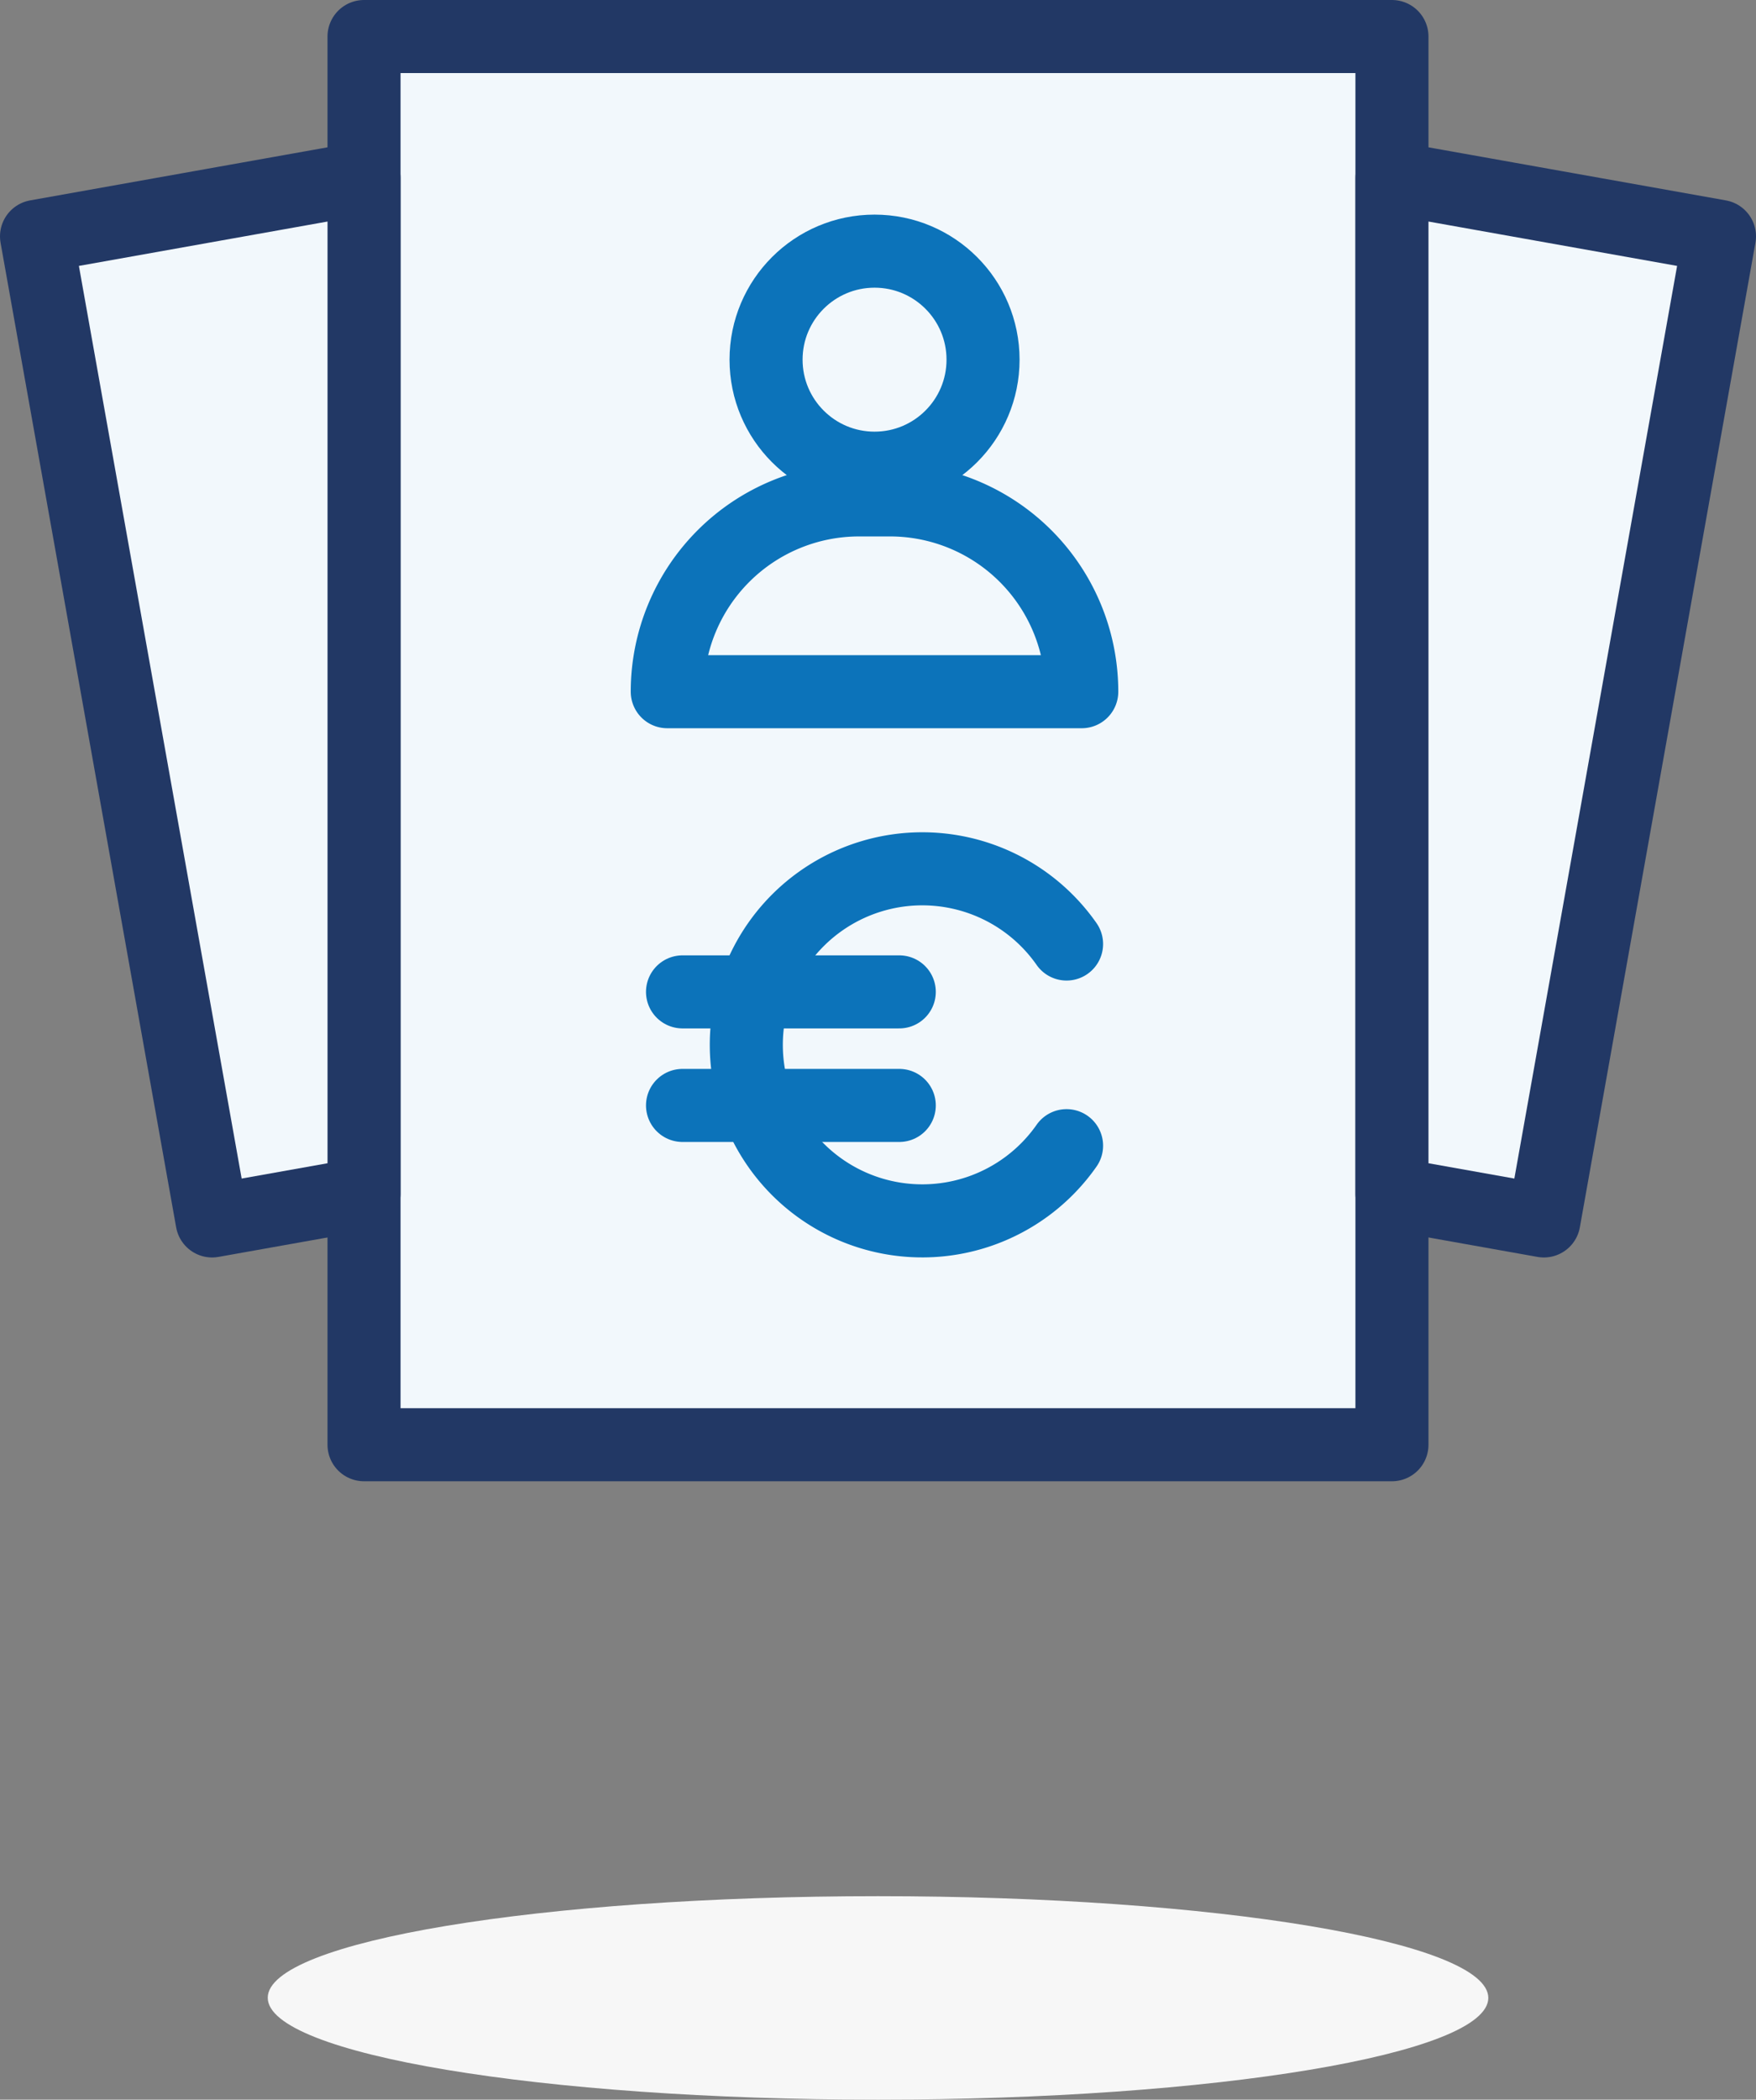
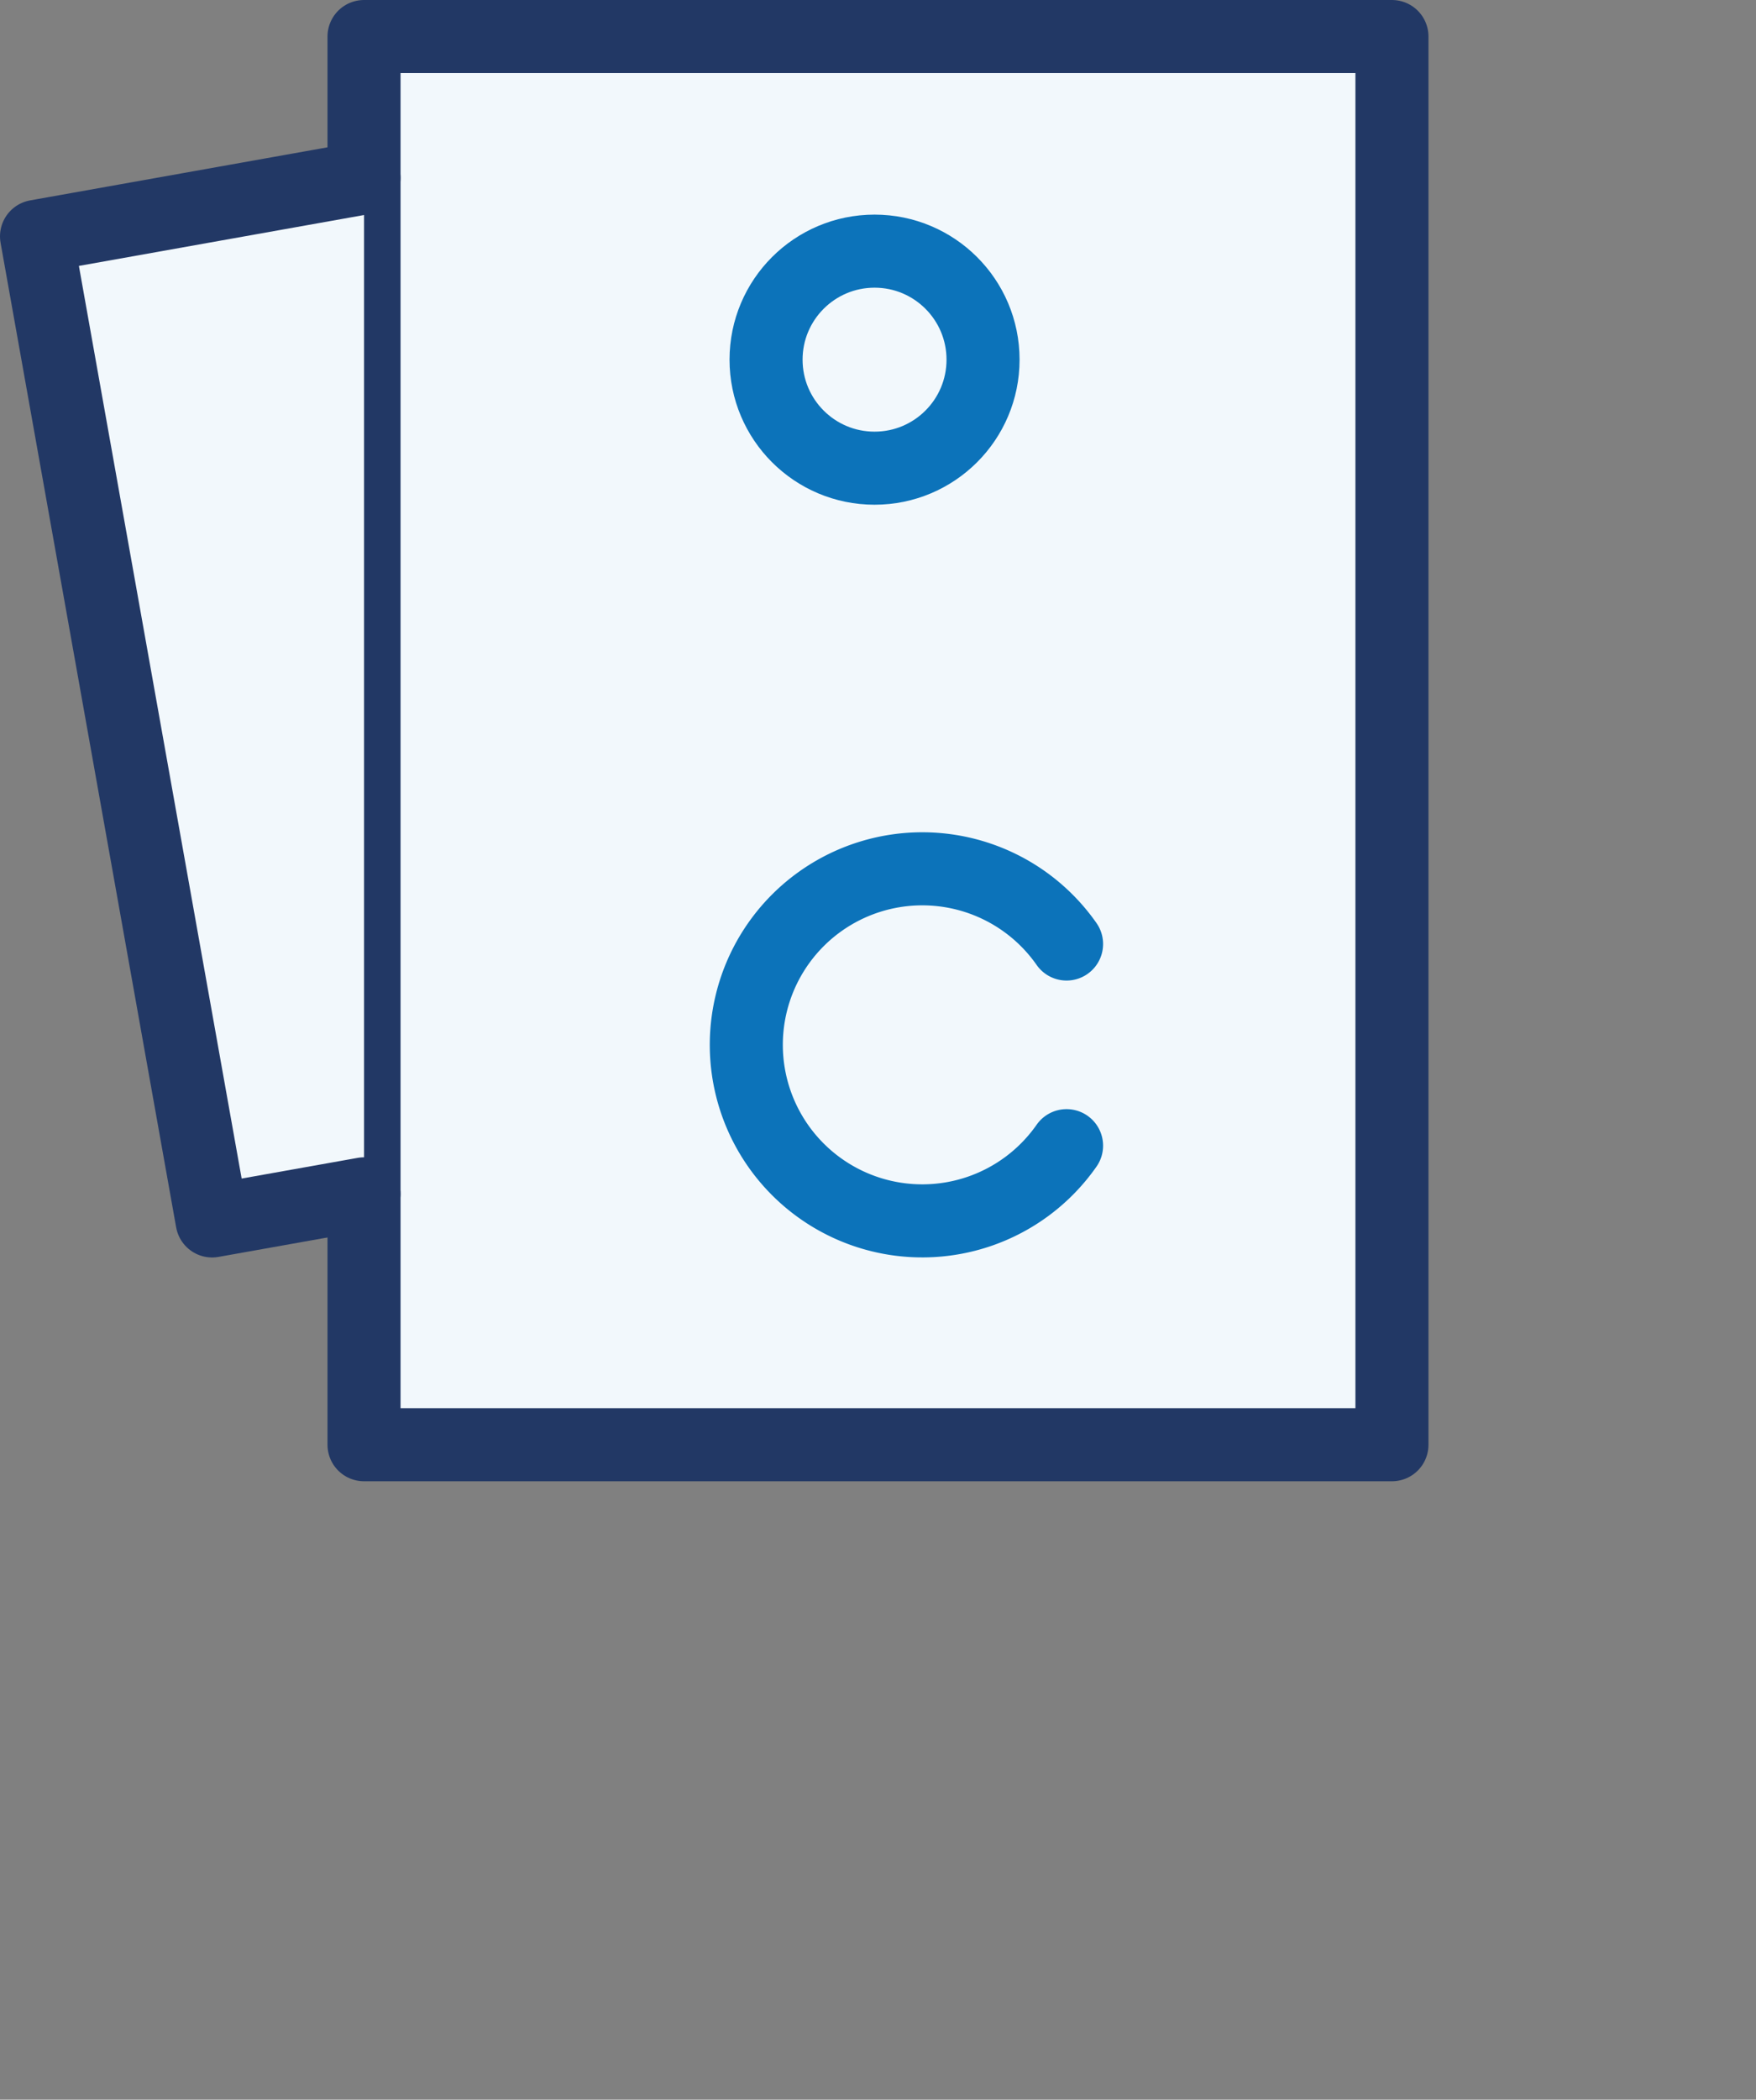
<svg xmlns="http://www.w3.org/2000/svg" width="60.096" height="71.839" viewBox="0 0 60.096 71.839">
  <rect x="0" y="0" width="60.096" height="71.839" fill="#808080" stroke="none" />
  <g id="Icon-gestion-salaire" transform="translate(-353.388 -1276.49)">
-     <path id="Tracé_599" data-name="Tracé 599" d="M68.567,25.625c11.533,0,20.886,1.557,20.886,3.48S80.1,32.587,68.567,32.587,47.681,31.027,47.681,29.1,57.034,25.625,68.567,25.625Z" transform="translate(314.87 1315.742)" fill="#f7f7f7" />
    <rect id="Rectangle_315" data-name="Rectangle 315" width="35.179" height="48.181" transform="translate(365.846 1277.74)" fill="#f2f8fc" stroke="#223865" stroke-linecap="round" stroke-linejoin="round" stroke-width="2.5" />
    <circle id="Ellipse_109" data-name="Ellipse 109" cx="3.713" cy="3.713" r="3.713" transform="translate(379.605 1285.083)" fill="#f2f8fc" stroke="#0c73ba" stroke-linecap="round" stroke-linejoin="round" stroke-width="2.5" />
-     <path id="Tracé_600" data-name="Tracé 600" d="M67.265,13.323H53.08a6.564,6.564,0,0,1,6.564-6.562H60.7A6.562,6.562,0,0,1,67.265,13.323Z" transform="translate(323.144 1286.833)" fill="#f2f8fc" stroke="#0c73ba" stroke-linecap="round" stroke-linejoin="round" stroke-width="2.5" />
    <path id="Tracé_601" data-name="Tracé 601" d="M65.109,14.319a6.023,6.023,0,1,0,0,6.9" transform="translate(324.78 1294.47)" fill="#f2f8fc" stroke="#0c73ba" stroke-linecap="round" stroke-linejoin="round" stroke-width="2.5" />
-     <line id="Ligne_13" data-name="Ligne 13" x2="7.418" transform="translate(376.746 1310.427)" fill="none" stroke="#0c73ba" stroke-linecap="round" stroke-linejoin="round" stroke-width="2.5" />
-     <line id="Ligne_14" data-name="Ligne 14" x2="7.418" transform="translate(376.746 1314.312)" fill="none" stroke="#0c73ba" stroke-linecap="round" stroke-linejoin="round" stroke-width="2.5" />
-     <path id="Tracé_602" data-name="Tracé 602" d="M55.765,37.17l-5.2.927L44.556,4.41l11.209-2Z" transform="translate(310.082 1280.167)" fill="#f2f8fc" stroke="#223865" stroke-linecap="round" stroke-linejoin="round" stroke-width="2.5" />
-     <path id="Tracé_603" data-name="Tracé 603" d="M62.873,37.17l5.2.927L74.082,4.41l-11.209-2Z" transform="translate(338.152 1280.167)" fill="#f2f8fc" stroke="#223865" stroke-linecap="round" stroke-linejoin="round" stroke-width="2.5" />
+     <path id="Tracé_602" data-name="Tracé 602" d="M55.765,37.17l-5.2.927L44.556,4.41l11.209-2" transform="translate(310.082 1280.167)" fill="#f2f8fc" stroke="#223865" stroke-linecap="round" stroke-linejoin="round" stroke-width="2.5" />
  </g>
</svg>